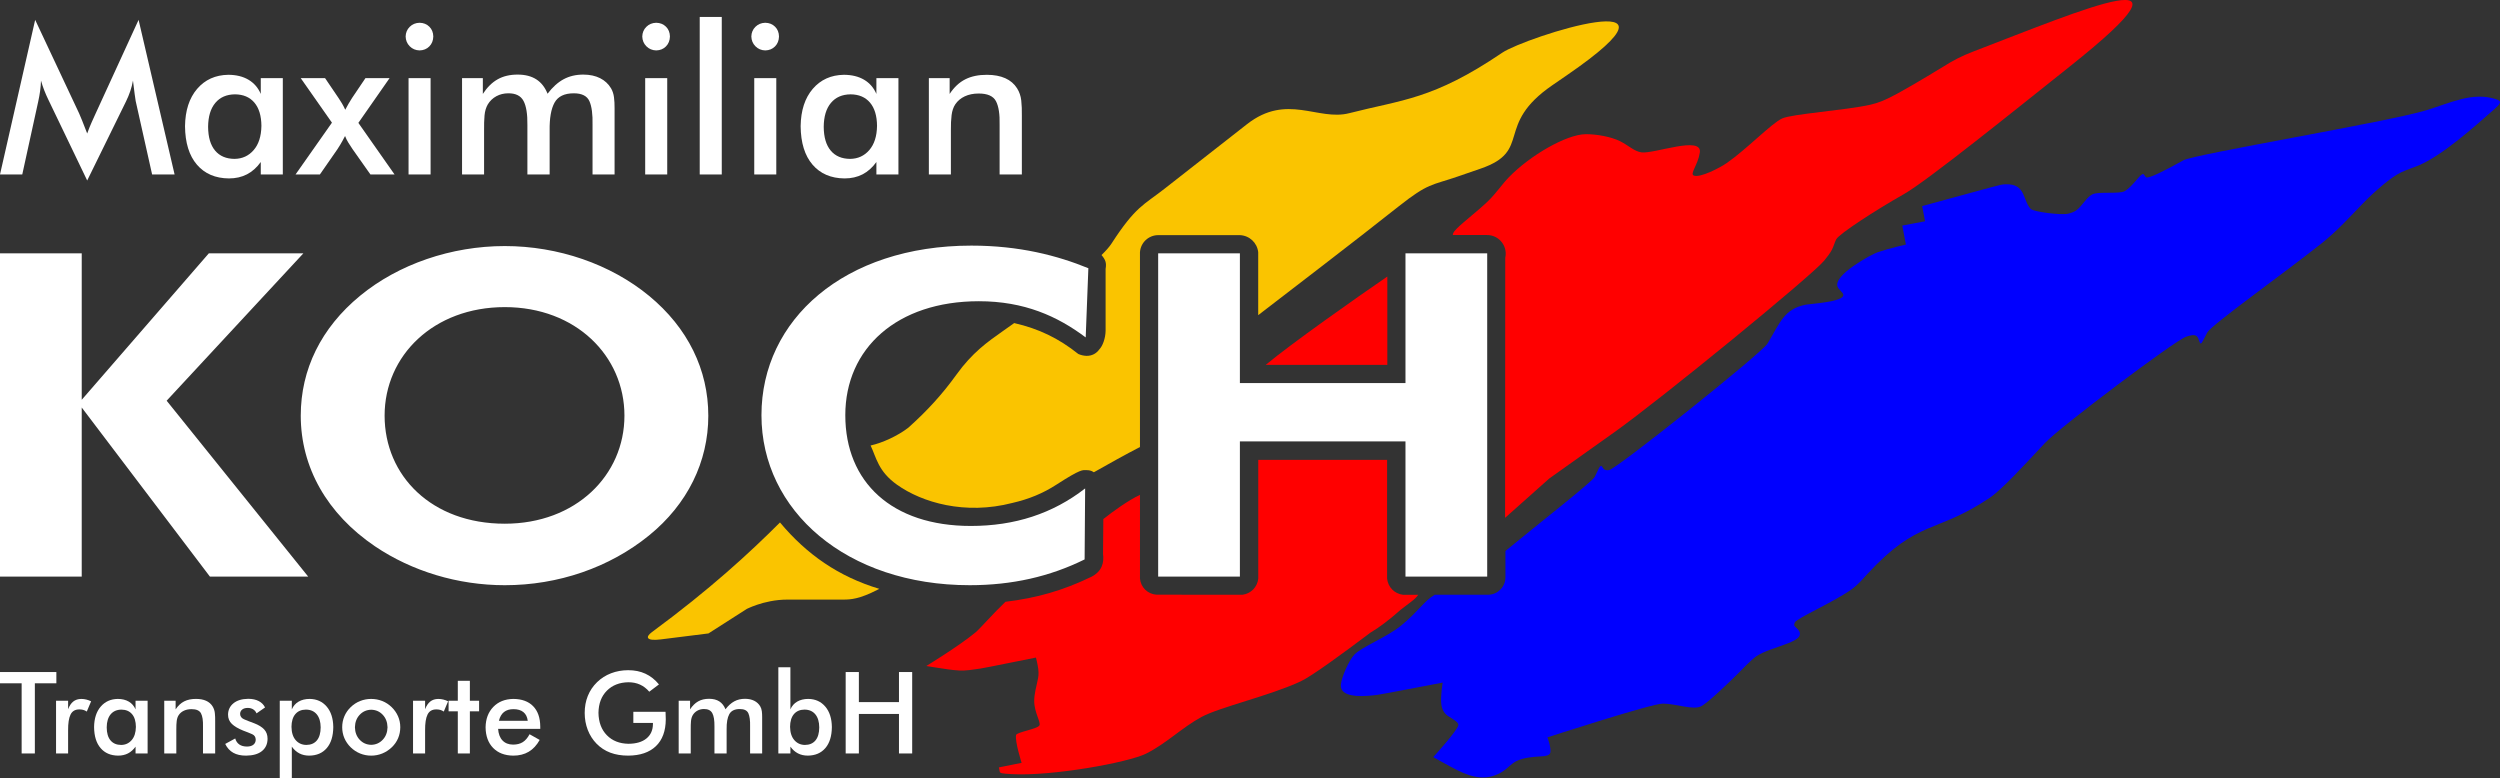
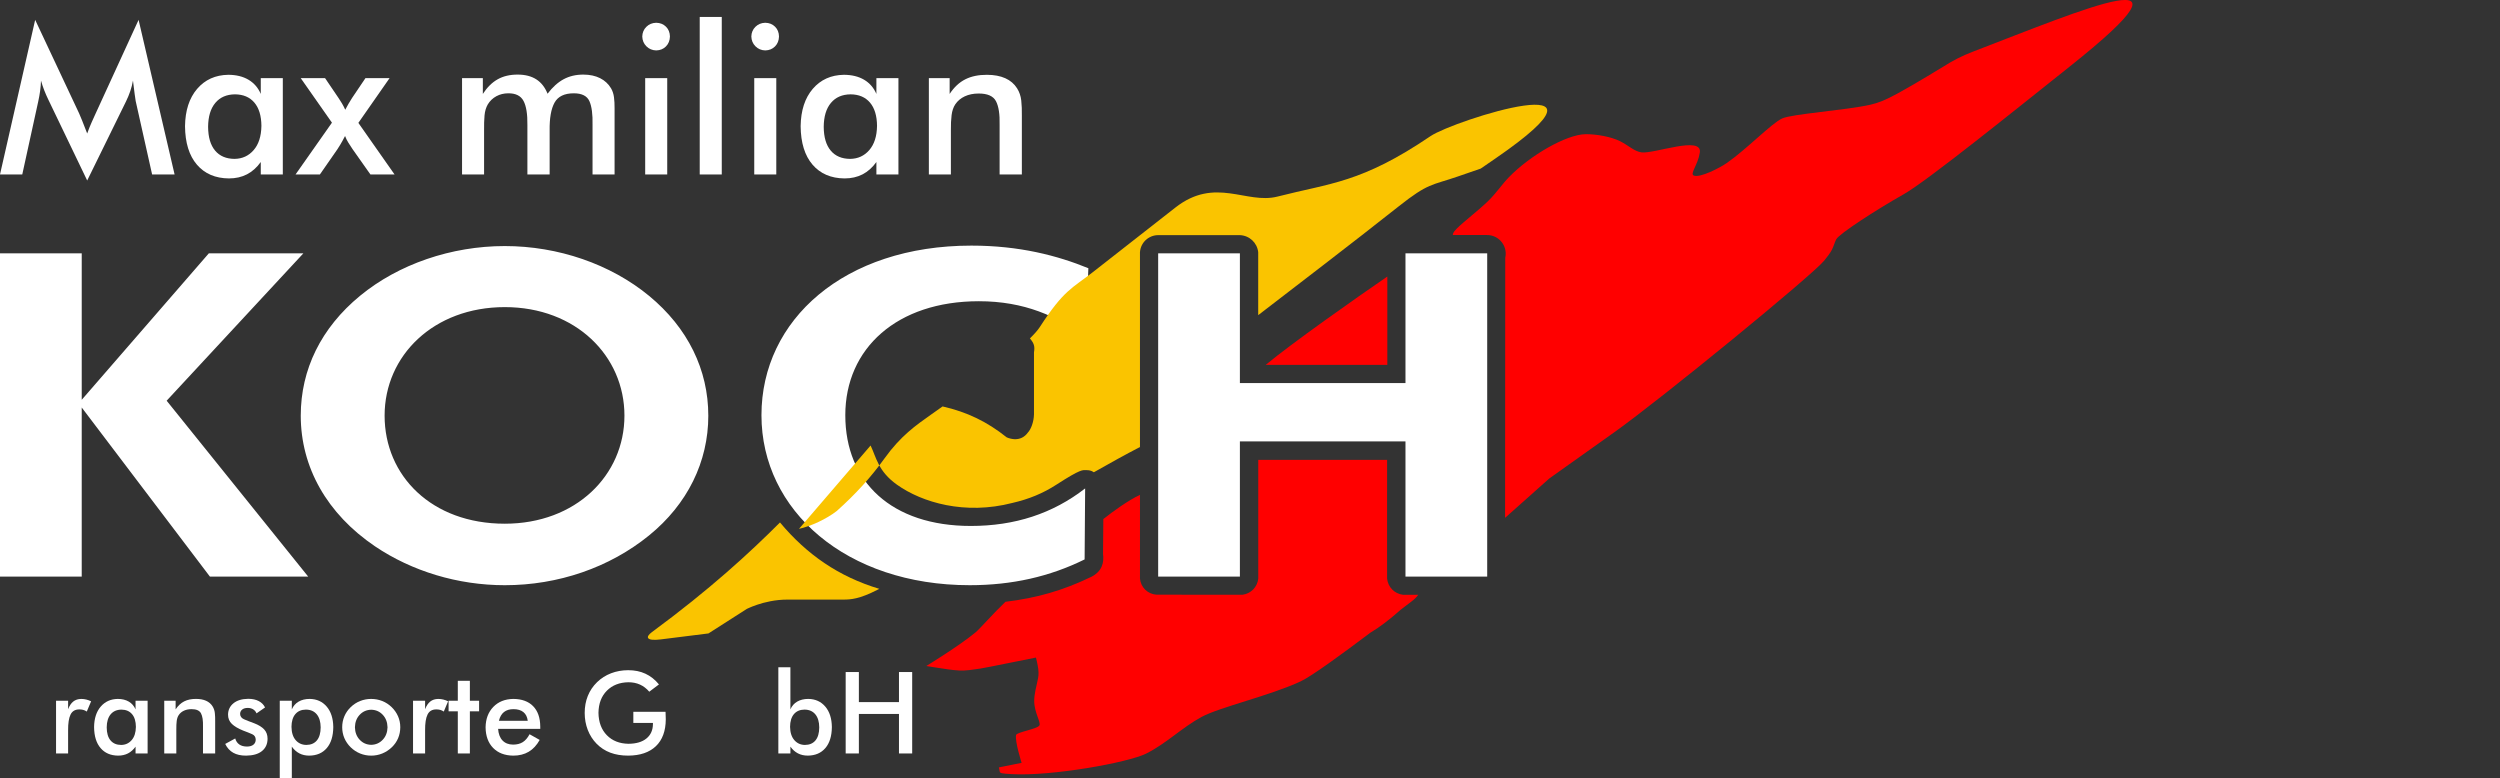
<svg xmlns="http://www.w3.org/2000/svg" id="_Ebene_" viewBox="0 0 2267.72 705.99">
  <rect x="0" y="0" width="2267.72" height="705.99" fill="#333333" stroke="none" />
-   <path d="m1592.99,595.37c15.01-10.02,50.04-13.15,36.82-25.48-2.12-1.98-2.98-2.54-1.75-5.24,1.81-4.01,36.24-18.87,52.07-30.48,5.72-4.2,9.41-8.85,13.79-13.59,46.33-50.09,61.63-36.02,110.7-68.87,11.54-7.73,32.04-30.34,50.42-49.96,13.43-14.34,117.74-92.86,127.9-96.29,3.99-1.35,7.78-2.31,9.83-.36,1.89,1.81,2.3,6.12,3.3,6.49,1.22.46,3.31-4.94,6.14-10.02,3.91-7.03,69.96-53.95,103.92-81.01,14.05-11.2,25.16-23.59,37.51-36.29,10.63-10.94,25.16-23.53,34.46-27.97,5.33-2.54,10.79-4.09,16.16-6.38,21.35-9.09,49.71-34.57,67.17-49.84,7.11-6.22,8.7-8.25,2.2-10.27-20.8-6.44-40.08,3.17-62.28,10.06-34.43,10.68-210.7,39.89-220.87,45.57-14.8,8.26-31.64,17-33.77,15.39-1.16-.88-1.66-2.68-2.63-2.92-2.59-.66-9.25,11.22-16.92,15.51-5.01,2.8-23.82.07-29.25,2.9-5.37,2.8-9.21,10.44-14.12,14.17-2.26,1.72-4.75,2.6-7.67,3.34-6.23,1.56-31.52-1.64-34.07-4.31-7.49-7.84-4.22-22.97-22.68-22.35-3.37.11-4.76.4-13.89,2.89l-61.91,16.88,2.62,13.77-20.65,3.93,3.27,17.21s-14.5,3.19-25.59,6.95c-5.46,1.85-40.86,20.82-36.3,31.45,1.16,2.71,5.07,5.2,5.16,7.3.26,6.39-30.22,8.05-34.02,8.81-19.8,3.95-23.12,15.99-34.81,35.35-5.23,8.66-137.24,114.05-143.67,114.7-1.66.17-3.27.24-4.39-.59-1.18-.88-1.83-2.78-2.57-3.15-1.54-.76-3.51,5.06-6.12,10-2.4,4.53-52.78,43.91-80.93,67.11v24.19c-.2,8.43-6.85,15.18-15.28,15.52h-48.84c-9.7,5.62-14.95,15.25-30.48,27.95-13.01,10.63-35.42,19.12-42.44,26.38-4.7,4.86-11.65,20.3-12.25,27.23-.71,8.13,8.55,11.36,24.65,10.11,7.17-.56,9-.82,18.29-2.58l49.43-9.4s-2.15,12.3-1.23,19.79c.66,5.34,3.29,8.74,6.28,10.66,4.52,2.9,9.61,5.69,9.17,8.18-.86,4.9-22.77,28.97-22.77,28.97,0,0,12.81,7.31,21.88,11.89,14.42,7.29,28.23,9.72,41.61.79,4.08-2.72,7.07-6.45,11.56-8.86,6.39-3.42,15.81-4.14,23.28-4.52,3.84-.19,7.29-.89,7.88-3.45.96-4.19-2.62-13.77-2.62-13.77,0,0,94.52-30.71,104.74-30.62,11.96.11,27.25,6.05,34.53,2.48,6.07-2.97,24.34-20.64,33.11-29.3,1.89-1.86,12.37-12.96,16.94-16.01Z" style="fill:blue; fill-rule:evenodd;" />
  <path d="m1258.23,444.99v-27.88h-116.88v107.79c-.87,7.63-6.54,13.47-14.13,14.57l-78.19-.04c-7.97-.54-14.22-6.62-14.98-14.58v-75.98c-10.47,4.87-24.77,15.21-33.23,21.94l-.28,31.69c.96,7.18-.33,15.77-11.15,20.97-25.3,12.16-49.06,19.02-77.38,22.4-10.88,10.41-23.41,24.69-26.92,27.59-15.12,12.53-44.86,30.66-44.86,30.66,0,0,11.3,1.89,19.45,3.01,8.17,1.13,13.17,1.5,19.73.68,8.84-1.11,10.85-1.44,20.12-3.3l40.19-8.05s1.51,5.97,2.07,10.3c.59,4.67.07,7.45-.61,10.53-1.25,5.71-3.02,12.49-3.06,18.38-.08,10.51,6.38,19.67,4.69,22.41-1.99,3.23-20.68,6.05-21.16,8.67-1.1,6.02,5.05,25.21,5.05,25.21l-20.61,4.13.73,3.67c.33,1.65,1.42,1.89,10.89,2.43,36.44,2.06,105.48-10.5,121.74-18.52,18.25-9.01,32.58-23.65,50.42-33.33,16.46-8.93,62.31-19.36,90-32.33,10-4.68,36.73-24.21,63.22-44.15,7.84-4.6,17.03-11.5,27.73-21.02,3.47-2.64,6.77-5.15,9.9-7.53,3.03-2.3,4.5-4.05,5.74-5.81h-13.88c-7.7-.99-13.5-6.89-14.36-14.61v-79.93Z" style="fill:red; fill-rule:evenodd;" />
  <path d="m1258.43,250.85c-28.54,19.54-86.94,60.68-110.33,80.13h110.33v-80.13Z" style="fill:red; fill-rule:evenodd;" />
  <path d="m1365.39,233.86l-.14,235.86,11.05-9.84,29.02-25.84s31.12-22.14,59.12-42.05c42.41-30.15,179.24-142.05,190.32-155.64,2.69-3.3,5.3-6.64,6.93-9.79,1.73-3.34,2.35-6.48,3.97-9.53,2.61-4.93,35.65-26.4,60.94-40.7,21.72-12.28,101.5-76.74,151.29-116.35,127.35-101.33,13.48-52.1-88.81-12.91-8.87,3.4-17.55,7.78-25.96,13.15,0,0-25.65,15.74-41.56,24.41-11.2,6.11-17.57,8.71-25.08,10.39-22.91,5.11-71.02,8.31-79.97,12.45-9.68,4.48-32.09,27.86-50.21,40.43-6.65,4.61-24.23,13.59-29.89,11.35-3.78-1.5,3.77-9.67,5.48-20.85,2.41-15.71-41.63,1.41-52.99-.2-6.59-.93-11.89-6.43-19.49-10.18-8.11-4-21.11-6.36-30.99-6.3-17.48.12-50.5,19.24-69.66,38.97-6.57,6.77-11.16,14.1-18.89,21.65-8.85,8.65-22.18,18.7-28.38,24.94-1.76,1.77-2.94,3.24-3.29,4.28-.18.56-.36,1.1-.47,1.63h30.81c1.48-.03,2.73.09,4.17.43,9.09,2.09,14.76,11.16,12.67,20.25Z" style="fill:red; fill-rule:evenodd;" />
  <path d="m1050.56,523.04h74.13v-122.64h150.2v122.64h74.13V229.77h-74.13v117.72h-150.2v-117.72h-74.13v293.27Zm-65.74-216.98l2.42-62.76c-28.1-11.48-62.5-20.51-106.11-20.51-115.32,0-190.42,67.27-190.42,153.81s77.04,154.22,188.96,154.22c38.28,0,72.68-7.79,104.17-23.38l.48-64.4c-29.55,22.97-63.96,34.04-103.69,34.04-71.71,0-113.86-39.79-113.86-100.49s47-103.36,121.13-103.36c41.18,0,71.22,13.54,96.9,32.81ZM0,523.04h74.13v-153.4l116.29,153.4h89.15l-128.4-159.56,124.04-133.71h-85.76l-115.32,132.89v-132.89H0v293.27Zm642.49-146.02c0-41.43-18.41-79.57-53.78-108.7-34.89-28.71-82.37-45.12-130.82-45.12s-96.42,16.41-131.3,45.12c-35.37,29.12-53.78,66.86-53.78,108.7,0,46.76,23.74,89.01,67.35,118.54,33.43,22.56,75.1,35.27,117.74,35.27,48.45,0,94.97-16,130.82-45.12,34.89-28.3,53.78-66.86,53.78-108.69Zm-184.6,98.03c-66.38,0-109.02-43.48-109.02-98.03s44.58-98.44,109.02-98.44,108.53,44.3,108.53,98.44-44.09,98.03-108.53,98.03Z" style="fill:#fff; fill-rule:evenodd;" />
  <path d="m123.07,91.63l14.91,66.63h20.39L125.71,18.02l-38.88,84.76c-1.07,2.36-2.28,5.05-3.66,8.09-1.37,3.04-2.73,6.45-4.08,10.22-1.89-4.91-3.44-8.88-4.67-11.92-1.23-3.04-2.12-5.17-2.69-6.4L31.9,18.02,0,158.26h20.2l14.53-66.44c.67-3.02,1.22-6.09,1.65-9.21.43-3.12.7-6.28.8-9.49.85,3.02,1.84,5.95,2.95,8.8,1.11,2.85,2.33,5.65,3.66,8.38l35.3,73.43,35.3-71.91c1.51-3.1,2.78-6.2,3.82-9.28,1.04-3.08,1.84-6.22,2.41-9.42.65,4.99,1.15,9.02,1.51,12.08.36,3.06.68,5.2.94,6.42Z" style="fill:#fff; fill-rule:evenodd;" />
  <path d="m256.54,158.26v-87.39h-19.99v14.33c-2.4-5.59-6.1-9.87-11.12-12.85s-11.13-4.47-18.35-4.5c-11.71.18-21.14,4.44-28.26,12.76-7.13,8.32-10.79,19.61-10.99,33.86.14,15.03,3.73,26.65,10.78,34.88,7.05,8.22,16.73,12.39,29.04,12.5,6.13,0,11.58-1.23,16.36-3.7,4.78-2.47,8.96-6.2,12.54-11.19v11.31h19.99Zm-19.42-43.98c-.15,9.34-2.49,16.63-7.01,21.86-4.52,5.23-10.3,7.89-17.35,7.98-7.61-.04-13.5-2.55-17.66-7.53-4.16-4.98-6.27-12.16-6.33-21.55.07-9.32,2.24-16.55,6.52-21.67,4.27-5.12,10.22-7.72,17.85-7.79,7.53.05,13.39,2.55,17.59,7.48,4.2,4.94,6.33,12.01,6.4,21.22Z" style="fill:#fff; fill-rule:evenodd;" />
  <path d="m290.17,158.26l15.85-22.82c.57-.83,1.46-2.24,2.64-4.2,1.19-1.97,2.64-4.59,4.34-7.88.78,2.07,1.77,4.07,2.97,6.02,1.2,1.95,2.48,3.91,3.82,5.88l16.23,23.01h21.89l-32.84-46.81,28.31-40.58h-21.89l-12.08,17.92c-1.13,1.78-2.22,3.55-3.26,5.31-1.04,1.76-2.03,3.58-2.97,5.45-.95-2.07-1.93-3.97-2.95-5.71-1.02-1.74-2.05-3.36-3.09-4.86l-12.27-18.1h-22.08l28.31,40.39-33.03,47h22.08Z" style="fill:#fff; fill-rule:evenodd;" />
-   <path d="m367.95,33.11c.09,3.5,1.32,6.45,3.7,8.86,2.38,2.41,5.36,3.67,8.94,3.77,3.57-.08,6.52-1.29,8.84-3.63,2.32-2.34,3.52-5.34,3.61-9.01-.08-3.65-1.29-6.62-3.61-8.91s-5.27-3.47-8.84-3.54c-3.58.09-6.56,1.32-8.94,3.68-2.38,2.36-3.61,5.28-3.7,8.77Zm2.64,125.15h19.99v-87.38h-19.99v87.38Z" style="fill:#fff; fill-rule:evenodd;" />
  <path d="m439.1,158.26v-39.82c-.07-5.35.07-9.95.42-13.81.35-3.86,1.35-7.19,2.98-9.99,1.93-3.14,4.49-5.59,7.7-7.34,3.2-1.75,6.81-2.64,10.81-2.67,6.76-.04,11.38,2.26,13.86,6.92,2.48,4.65,3.66,11.92,3.52,21.79v44.92h20.18v-39.82c-.17-11.24,1.31-19.68,4.44-25.33s8.96-8.47,17.47-8.47c7.32,0,12.04,2.37,14.17,7.13,2.12,4.76,3.07,11.95,2.83,21.58v44.92h19.99v-60.03c.04-3.68-.14-7.04-.54-10.06-.4-3.02-1.29-5.71-2.66-8.07-2.38-3.98-5.68-7.05-9.92-9.19-4.24-2.14-9.3-3.23-15.17-3.25-6.74-.02-12.72,1.39-17.95,4.22-5.23,2.83-10.07,7.21-14.54,13.13-2.35-5.84-5.76-10.19-10.26-13.06-4.49-2.87-10.13-4.3-16.91-4.29-6.93-.02-12.95,1.39-18.04,4.24-5.09,2.85-9.59,7.28-13.5,13.29v-14.32h-18.86v87.38h19.99Z" style="fill:#fff; fill-rule:evenodd;" />
  <path d="m582.6,33.11c.09,3.5,1.32,6.45,3.7,8.86,2.38,2.41,5.36,3.67,8.94,3.77,3.57-.08,6.52-1.29,8.84-3.63,2.32-2.34,3.52-5.34,3.61-9.01-.08-3.65-1.28-6.62-3.61-8.91-2.32-2.29-5.27-3.47-8.84-3.54-3.58.09-6.56,1.32-8.94,3.68-2.38,2.36-3.61,5.28-3.7,8.77Zm2.64,125.15h19.99v-87.38h-19.99v87.38Z" style="fill:#fff; fill-rule:evenodd;" />
  <rect x="634.71" y="15.37" width="19.99" height="142.89" style="fill:#fff;" />
  <path d="m681.53,33.11c.09,3.5,1.32,6.45,3.7,8.86,2.38,2.41,5.36,3.67,8.94,3.77,3.57-.08,6.52-1.29,8.84-3.63,2.32-2.34,3.52-5.34,3.61-9.01-.08-3.65-1.28-6.62-3.61-8.91-2.32-2.29-5.27-3.47-8.84-3.54-3.58.09-6.56,1.32-8.94,3.68-2.38,2.36-3.61,5.28-3.7,8.77Zm2.64,125.15h19.99v-87.38h-19.99v87.38Z" style="fill:#fff; fill-rule:evenodd;" />
  <path d="m814.96,158.26v-87.39h-19.99v14.33c-2.4-5.59-6.1-9.87-11.12-12.85-5.02-2.97-11.13-4.47-18.34-4.5-11.71.18-21.14,4.44-28.27,12.76-7.13,8.32-10.79,19.61-10.99,33.86.14,15.03,3.73,26.65,10.78,34.88,7.05,8.22,16.73,12.39,29.04,12.5,6.13,0,11.58-1.23,16.36-3.7,4.78-2.47,8.96-6.2,12.54-11.19v11.31h19.99Zm-19.42-43.98c-.15,9.34-2.49,16.63-7.01,21.86-4.52,5.23-10.3,7.89-17.35,7.98-7.61-.04-13.5-2.55-17.66-7.53-4.16-4.98-6.27-12.16-6.33-21.55.07-9.32,2.24-16.55,6.52-21.67,4.27-5.12,10.22-7.72,17.85-7.79,7.53.05,13.39,2.55,17.59,7.48,4.2,4.94,6.33,12.01,6.4,21.22Z" style="fill:#fff; fill-rule:evenodd;" />
  <path d="m842.55,158.26h19.99v-39.82c-.06-5.45.15-10.13.64-14.02s1.59-7.15,3.33-9.77c2.11-3.14,4.97-5.55,8.59-7.25,3.62-1.7,7.81-2.55,12.56-2.57,8.07-.03,13.32,2.29,15.77,6.96,2.45,4.67,3.55,11.85,3.3,21.55v44.92h20.18v-53.04c.09-5.26-.09-9.94-.54-14.04-.45-4.1-1.72-7.79-3.79-11.06-2.55-4.06-6.12-7.11-10.7-9.17-4.58-2.05-10.14-3.08-16.66-3.09-7.59-.04-14.13,1.32-19.6,4.08-5.47,2.76-10.21,7.18-14.21,13.27v-14.32h-18.85v87.38Z" style="fill:#fff; fill-rule:evenodd;" />
-   <polygon points="31.61 619.81 51.13 619.81 51.13 609.6 0 609.6 0 619.81 19.63 619.81 19.63 683.46 31.61 683.46 31.61 619.81" style="fill:#fff; fill-rule:evenodd;" />
  <path d="m61.78,643.36v-7.72h-10.94v47.83h10.94v-20.92c-.06-6.47.68-11.27,2.21-14.39,1.53-3.13,4.2-4.68,8.02-4.67,1.24,0,2.41.14,3.51.44,1.11.3,2.18.81,3.2,1.52l3.93-9.29c-2.89-1.44-5.89-2.17-8.99-2.17-2.88.04-5.29.83-7.22,2.37-1.94,1.54-3.49,3.87-4.66,7.01Z" style="fill:#fff; fill-rule:evenodd;" />
  <path d="m133.9,683.46v-47.83h-10.94v7.84c-1.31-3.06-3.34-5.4-6.09-7.03-2.75-1.63-6.09-2.45-10.04-2.46-6.41.1-11.57,2.43-15.47,6.98-3.9,4.55-5.91,10.73-6.01,18.53.07,8.23,2.04,14.59,5.9,19.09,3.86,4.5,9.15,6.78,15.9,6.84,3.35,0,6.34-.67,8.96-2.02,2.62-1.35,4.9-3.4,6.86-6.13v6.19h10.94Zm-10.63-24.07c-.08,5.11-1.36,9.1-3.84,11.97-2.47,2.86-5.64,4.32-9.5,4.37-4.16-.02-7.39-1.4-9.67-4.12s-3.43-6.66-3.46-11.8c.04-5.1,1.23-9.06,3.57-11.86,2.34-2.8,5.6-4.22,9.77-4.26,4.12.03,7.33,1.39,9.63,4.1,2.3,2.7,3.47,6.58,3.5,11.62Z" style="fill:#fff; fill-rule:evenodd;" />
  <path d="m149,683.46h10.94v-21.8c-.03-2.98.08-5.54.35-7.67.26-2.13.87-3.92,1.82-5.35,1.15-1.72,2.72-3.04,4.7-3.97,1.98-.93,4.27-1.4,6.88-1.41,4.42-.01,7.29,1.26,8.63,3.81,1.34,2.56,1.94,6.49,1.81,11.8v24.59h11.04v-29.03c.05-2.88-.05-5.44-.3-7.69-.25-2.24-.94-4.26-2.08-6.06-1.4-2.22-3.35-3.89-5.86-5.02-2.51-1.12-5.55-1.69-9.12-1.69-4.16-.02-7.73.72-10.73,2.23-2.99,1.51-5.59,3.93-7.78,7.26v-7.84h-10.32v47.83Z" style="fill:#fff; fill-rule:evenodd;" />
  <path d="m204.28,674.79c1.74,3.6,4.17,6.28,7.28,8.03,3.11,1.75,6.98,2.61,11.62,2.61,6.29-.06,11.1-1.44,14.45-4.15,3.35-2.71,5.04-6.42,5.07-11.13.01-3.41-.99-6.23-3.01-8.44-2.02-2.21-5.11-4.12-9.28-5.72-3.78-1.37-6.82-2.56-9.1-3.57-2.28-1.01-3.46-2.61-3.52-4.81.02-1.67.65-3,1.87-3.98,1.23-.98,2.91-1.48,5.06-1.5,1.93.02,3.6.47,4.99,1.36,1.39.89,2.38,2.09,2.97,3.6l7.74-5.37c-1.2-2.49-3.11-4.42-5.7-5.78-2.6-1.36-5.79-2.05-9.58-2.06-5.74.08-10.2,1.44-13.4,4.08-3.2,2.64-4.83,6.06-4.88,10.28,0,3.39,1.16,6.19,3.46,8.4s5.73,4.23,10.27,6.07c3.37,1.25,6.09,2.34,8.17,3.27s3.15,2.56,3.21,4.9c-.02,1.94-.71,3.46-2.07,4.59-1.36,1.12-3.29,1.69-5.79,1.72-2.9,0-5.25-.64-7.04-1.89-1.8-1.25-3.03-3.07-3.7-5.45l-9.08,4.96Z" style="fill:#fff; fill-rule:evenodd;" />
  <path d="m264.4,659.39c.04-5.04,1.2-8.91,3.5-11.62s5.51-4.07,9.63-4.1c4.17.04,7.43,1.46,9.77,4.26,2.34,2.8,3.53,6.76,3.57,11.86-.03,5.14-1.16,9.07-3.41,11.8-2.25,2.72-5.45,4.1-9.61,4.12-3.95-.04-7.16-1.48-9.63-4.33-2.47-2.85-3.74-6.85-3.81-12Zm-10.63,46.59h10.94v-28.71c1.96,2.73,4.25,4.77,6.86,6.13,2.62,1.35,5.6,2.03,8.95,2.02,6.74-.06,12.04-2.34,15.9-6.84,3.86-4.5,5.82-10.86,5.9-19.09-.1-7.8-2.09-13.98-5.96-18.53-3.87-4.55-9.01-6.88-15.42-6.98-3.95.01-7.32.84-10.09,2.46-2.78,1.63-4.82,3.97-6.14,7.03v-7.84h-10.94v70.35Z" style="fill:#fff; fill-rule:evenodd;" />
  <path d="m351.52,659.7c-.11,4.6-1.57,8.38-4.37,11.33-2.8,2.96-6.27,4.49-10.42,4.59-4.19-.1-7.67-1.63-10.45-4.59-2.78-2.96-4.22-6.73-4.33-11.33.1-4.6,1.55-8.38,4.33-11.33,2.78-2.96,6.27-4.49,10.45-4.59,4.19.1,7.67,1.63,10.45,4.59,2.78,2.96,4.22,6.73,4.33,11.33Zm-41.12-.1c0,3.53.66,6.84,1.97,9.92,1.31,3.09,3.23,5.88,5.77,8.37,2.51,2.44,5.34,4.3,8.51,5.59,3.17,1.29,6.5,1.94,9.99,1.95,3.58,0,6.96-.66,10.14-1.96,3.18-1.3,6.07-3.19,8.67-5.68,2.49-2.39,4.38-5.12,5.68-8.2,1.3-3.08,1.95-6.41,1.96-9.99-.01-3.48-.68-6.75-2.01-9.82-1.33-3.07-3.24-5.82-5.73-8.27-2.55-2.48-5.4-4.36-8.58-5.62-3.17-1.27-6.55-1.9-10.13-1.91-3.49,0-6.82.64-9.99,1.9-3.17,1.26-6,3.1-8.51,5.53-2.54,2.45-4.46,5.22-5.77,8.32-1.31,3.1-1.97,6.39-1.97,9.87Z" style="fill:#fff; fill-rule:evenodd;" />
  <path d="m385.6,643.36v-7.72h-10.94v47.83h10.94v-20.92c-.06-6.47.68-11.27,2.21-14.39,1.53-3.13,4.2-4.68,8.02-4.67,1.24,0,2.41.14,3.51.44,1.11.3,2.18.81,3.2,1.52l3.93-9.29c-2.89-1.44-5.89-2.17-8.99-2.17-2.88.04-5.29.83-7.22,2.37-1.94,1.54-3.49,3.87-4.66,7.01Z" style="fill:#fff; fill-rule:evenodd;" />
  <polygon points="415.27 683.46 426.21 683.46 426.21 645.23 434.58 645.23 434.58 635.63 426.21 635.63 426.21 617.55 415.27 617.55 415.27 635.63 406.9 635.63 406.9 645.23 415.27 645.23 415.27 683.46" style="fill:#fff; fill-rule:evenodd;" />
  <path d="m490.06,661.14v-2.06c-.06-8.01-2.21-14.18-6.47-18.52-4.25-4.34-10.26-6.53-18.02-6.58-7.56.14-13.6,2.57-18.13,7.28-4.53,4.71-6.85,10.86-6.97,18.44.09,7.9,2.36,14.14,6.82,18.72s10.55,6.91,18.29,7.01c5.37,0,10.03-1.17,14-3.52,3.97-2.35,7.29-5.93,9.96-10.73l-9.19-5.17c-1.72,3.29-3.78,5.68-6.17,7.19-2.4,1.5-5.33,2.24-8.81,2.22-4.02-.03-7.2-1.29-9.56-3.76-2.36-2.48-3.69-5.98-3.98-10.51h38.23Zm-11.35-7.32h-26.15c.87-3.56,2.41-6.21,4.6-7.95,2.19-1.74,5.07-2.61,8.63-2.6,3.79,0,6.78.9,8.98,2.68,2.2,1.78,3.51,4.4,3.94,7.88Z" style="fill:#fff; fill-rule:evenodd;" />
  <path d="m574.49,645.66v10.11h17.78v1.03c-.06,5.54-2.01,9.89-5.87,13.05-3.85,3.16-9.27,4.77-16.25,4.83-8.15-.12-14.7-2.7-19.65-7.74-4.95-5.04-7.5-11.83-7.64-20.37.14-8.43,2.7-15.13,7.66-20.09,4.96-4.96,11.47-7.5,19.52-7.61,3.87,0,7.37.7,10.5,2.12,3.13,1.42,5.94,3.57,8.41,6.46l8.78-6.62c-3.55-4.33-7.63-7.57-12.24-9.7-4.61-2.14-9.83-3.21-15.66-3.2-5.56.01-10.74.94-15.54,2.79-4.8,1.85-9.02,4.53-12.67,8.05-3.72,3.63-6.52,7.79-8.41,12.48-1.89,4.69-2.83,9.83-2.84,15.43.01,5.51.94,10.65,2.79,15.43,1.85,4.78,4.53,8.97,8.05,12.57,3.56,3.61,7.71,6.3,12.45,8.08,4.74,1.78,10.14,2.66,16.17,2.66,10.83-.06,19.19-2.91,25.11-8.56,5.91-5.65,8.91-13.75,8.98-24.3-.02-1.63-.09-3.94-.21-6.91h-29.23Z" style="fill:#fff; fill-rule:evenodd;" />
-   <path d="m626.56,683.46v-21.8c-.04-2.93.04-5.45.23-7.56.19-2.11.74-3.93,1.63-5.47,1.05-1.72,2.46-3.06,4.21-4.02,1.75-.96,3.73-1.45,5.92-1.46,3.7-.02,6.23,1.24,7.59,3.79,1.36,2.55,2,6.52,1.93,11.93v24.59h11.04v-21.8c-.1-6.15.72-10.77,2.43-13.86,1.71-3.09,4.9-4.64,9.56-4.64,4.01,0,6.59,1.3,7.75,3.9,1.16,2.61,1.68,6.54,1.55,11.81v24.59h10.94v-32.85c.02-2.02-.08-3.85-.3-5.5-.22-1.65-.71-3.12-1.46-4.42-1.3-2.18-3.11-3.86-5.43-5.03-2.32-1.17-5.09-1.77-8.3-1.78-3.69-.01-6.96.76-9.82,2.31-2.86,1.55-5.51,3.95-7.96,7.18-1.28-3.19-3.16-5.58-5.61-7.15-2.46-1.57-5.54-2.35-9.26-2.35-3.79-.01-7.09.76-9.87,2.32s-5.25,3.99-7.39,7.27v-7.84h-10.32v47.83h10.94Z" style="fill:#fff; fill-rule:evenodd;" />
  <path d="m716.66,659.39c.04-5.04,1.2-8.91,3.5-11.62,2.3-2.7,5.51-4.07,9.63-4.1,4.17.04,7.43,1.46,9.77,4.27,2.34,2.8,3.53,6.76,3.57,11.86-.03,5.14-1.16,9.07-3.41,11.8s-5.45,4.1-9.61,4.12c-3.91-.05-7.1-1.5-9.59-4.37-2.48-2.86-3.77-6.85-3.85-11.96Zm.31-54.14h-10.94v78.21h10.94v-6.19c1.96,2.73,4.24,4.77,6.86,6.12,2.62,1.35,5.6,2.03,8.95,2.02,6.74-.06,12.04-2.34,15.9-6.84,3.86-4.5,5.82-10.86,5.9-19.09-.1-7.8-2.09-13.98-5.96-18.53-3.87-4.55-9.01-6.88-15.42-6.98-3.95.02-7.32.84-10.09,2.46-2.78,1.63-4.82,3.97-6.14,7.03v-38.22Z" style="fill:#fff; fill-rule:evenodd;" />
  <polygon points="767.1 683.46 779.07 683.46 779.07 647.61 815.45 647.61 815.45 683.46 827.43 683.46 827.43 609.6 815.45 609.6 815.45 636.87 779.07 636.87 779.07 609.6 767.1 609.6 767.1 683.46" style="fill:#fff; fill-rule:evenodd;" />
-   <path d="m789.7,404.11c5.18,10.71,6.71,23.34,24.03,35.62,22.6,16.03,61.53,27.68,104.74,16.44,14.9-3.44,27.67-8.7,39.72-16.5,22.66-14.66,23.83-13.19,27.07-13.22,5.32-.05,6.71,2.18,7.05,1.89,14.34-8.16,28.94-16.24,41.73-22.85v-176.76c.65-8.73,7.81-15.4,16.56-15.45h74.05c8.68.37,15.63,6.82,16.65,15.45v57.14c32.88-25.39,82.67-63.25,127.43-98.68,27.05-21.4,29.63-18.82,53.52-27.06l20.88-7.2c47.34-16.32,12.05-39.23,64.96-75.61l13.13-9.03c125.82-86.5-37.44-34.82-58.64-20.43-62.79,42.6-90.94,42.53-138.74,54.82-28.45,7.32-56.42-18.44-92.78,10.02l-74.91,58.63c-18.66,14.6-26.1,15.86-47.96,49.65-1.85,2.87-4.94,6.37-9.02,10.37,3.61,4.33,4.65,7.05,3.69,12.6v56.25c-.13,6.82-2.72,13.73-5.7,16.74-2.79,3.9-6.94,5.97-11.74,5.86-2.64-.14-4.86-.65-7.3-1.69-17.9-14.28-35.85-22.93-58.17-28.05-3.48,2.47-6.96,4.94-10.43,7.38-13.88,9.78-27.63,19.45-42,39.43-12.65,17.6-26.44,32.74-43.6,48.08-9.48,7.3-23.16,13.69-34.23,16.16Z" style="fill:#fac400; fill-rule:evenodd;" />
+   <path d="m789.7,404.11c5.18,10.71,6.71,23.34,24.03,35.62,22.6,16.03,61.53,27.68,104.74,16.44,14.9-3.44,27.67-8.7,39.72-16.5,22.66-14.66,23.83-13.19,27.07-13.22,5.32-.05,6.71,2.18,7.05,1.89,14.34-8.16,28.94-16.24,41.73-22.85v-176.76c.65-8.73,7.81-15.4,16.56-15.45h74.05c8.68.37,15.63,6.82,16.65,15.45v57.14c32.88-25.39,82.67-63.25,127.43-98.68,27.05-21.4,29.63-18.82,53.52-27.06l20.88-7.2l13.13-9.03c125.82-86.5-37.44-34.82-58.64-20.43-62.79,42.6-90.94,42.53-138.74,54.82-28.45,7.32-56.42-18.44-92.78,10.02l-74.91,58.63c-18.66,14.6-26.1,15.86-47.96,49.65-1.85,2.87-4.94,6.37-9.02,10.37,3.61,4.33,4.65,7.05,3.69,12.6v56.25c-.13,6.82-2.72,13.73-5.7,16.74-2.79,3.9-6.94,5.97-11.74,5.86-2.64-.14-4.86-.65-7.3-1.69-17.9-14.28-35.85-22.93-58.17-28.05-3.48,2.47-6.96,4.94-10.43,7.38-13.88,9.78-27.63,19.45-42,39.43-12.65,17.6-26.44,32.74-43.6,48.08-9.48,7.3-23.16,13.69-34.23,16.16Z" style="fill:#fac400; fill-rule:evenodd;" />
  <path d="m797.63,534.14c-36.95-11.1-65.8-31.16-90.12-60.23-27.28,27.31-63.49,60.71-116.24,99.52-6.19,4.56-4.96,8.2,8.13,6.56l43.24-5.41,35.17-22.5c-2.28,1.46,14.27-8.2,36.52-8.2h50.74c6.5,0,14.45-.47,30.44-8.67l2.12-1.09Z" style="fill:#fac400; fill-rule:evenodd;" />
</svg>